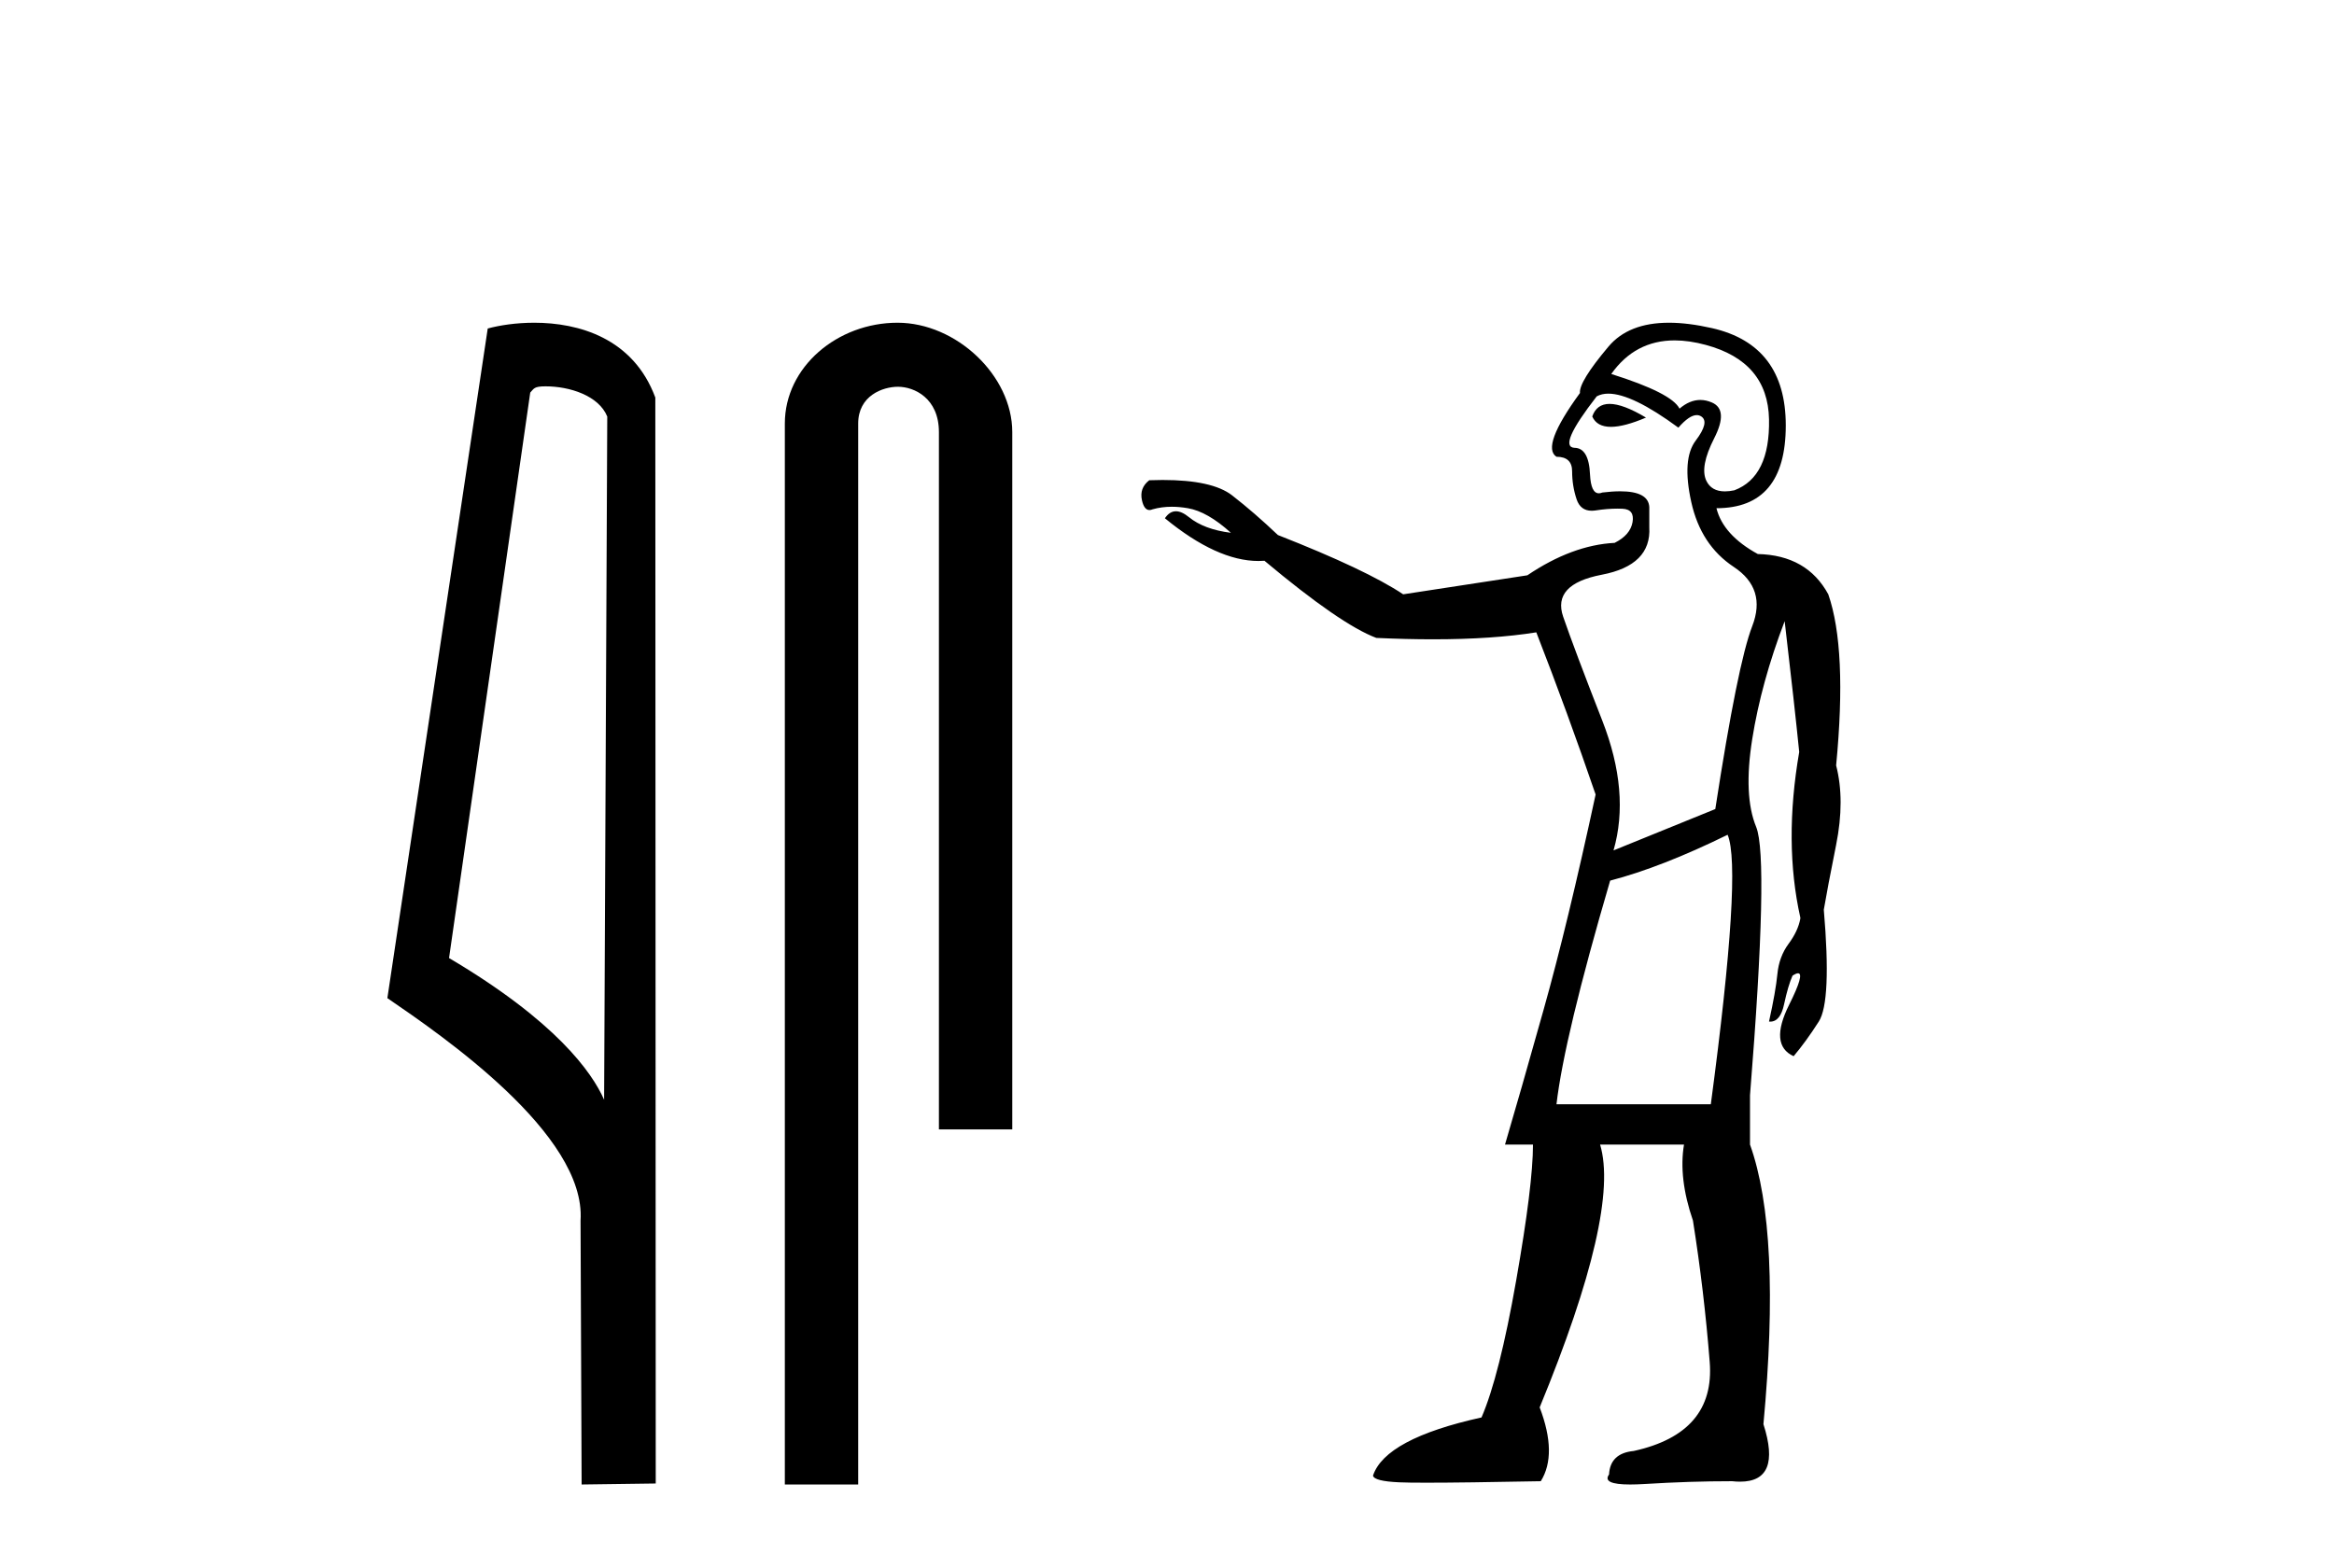
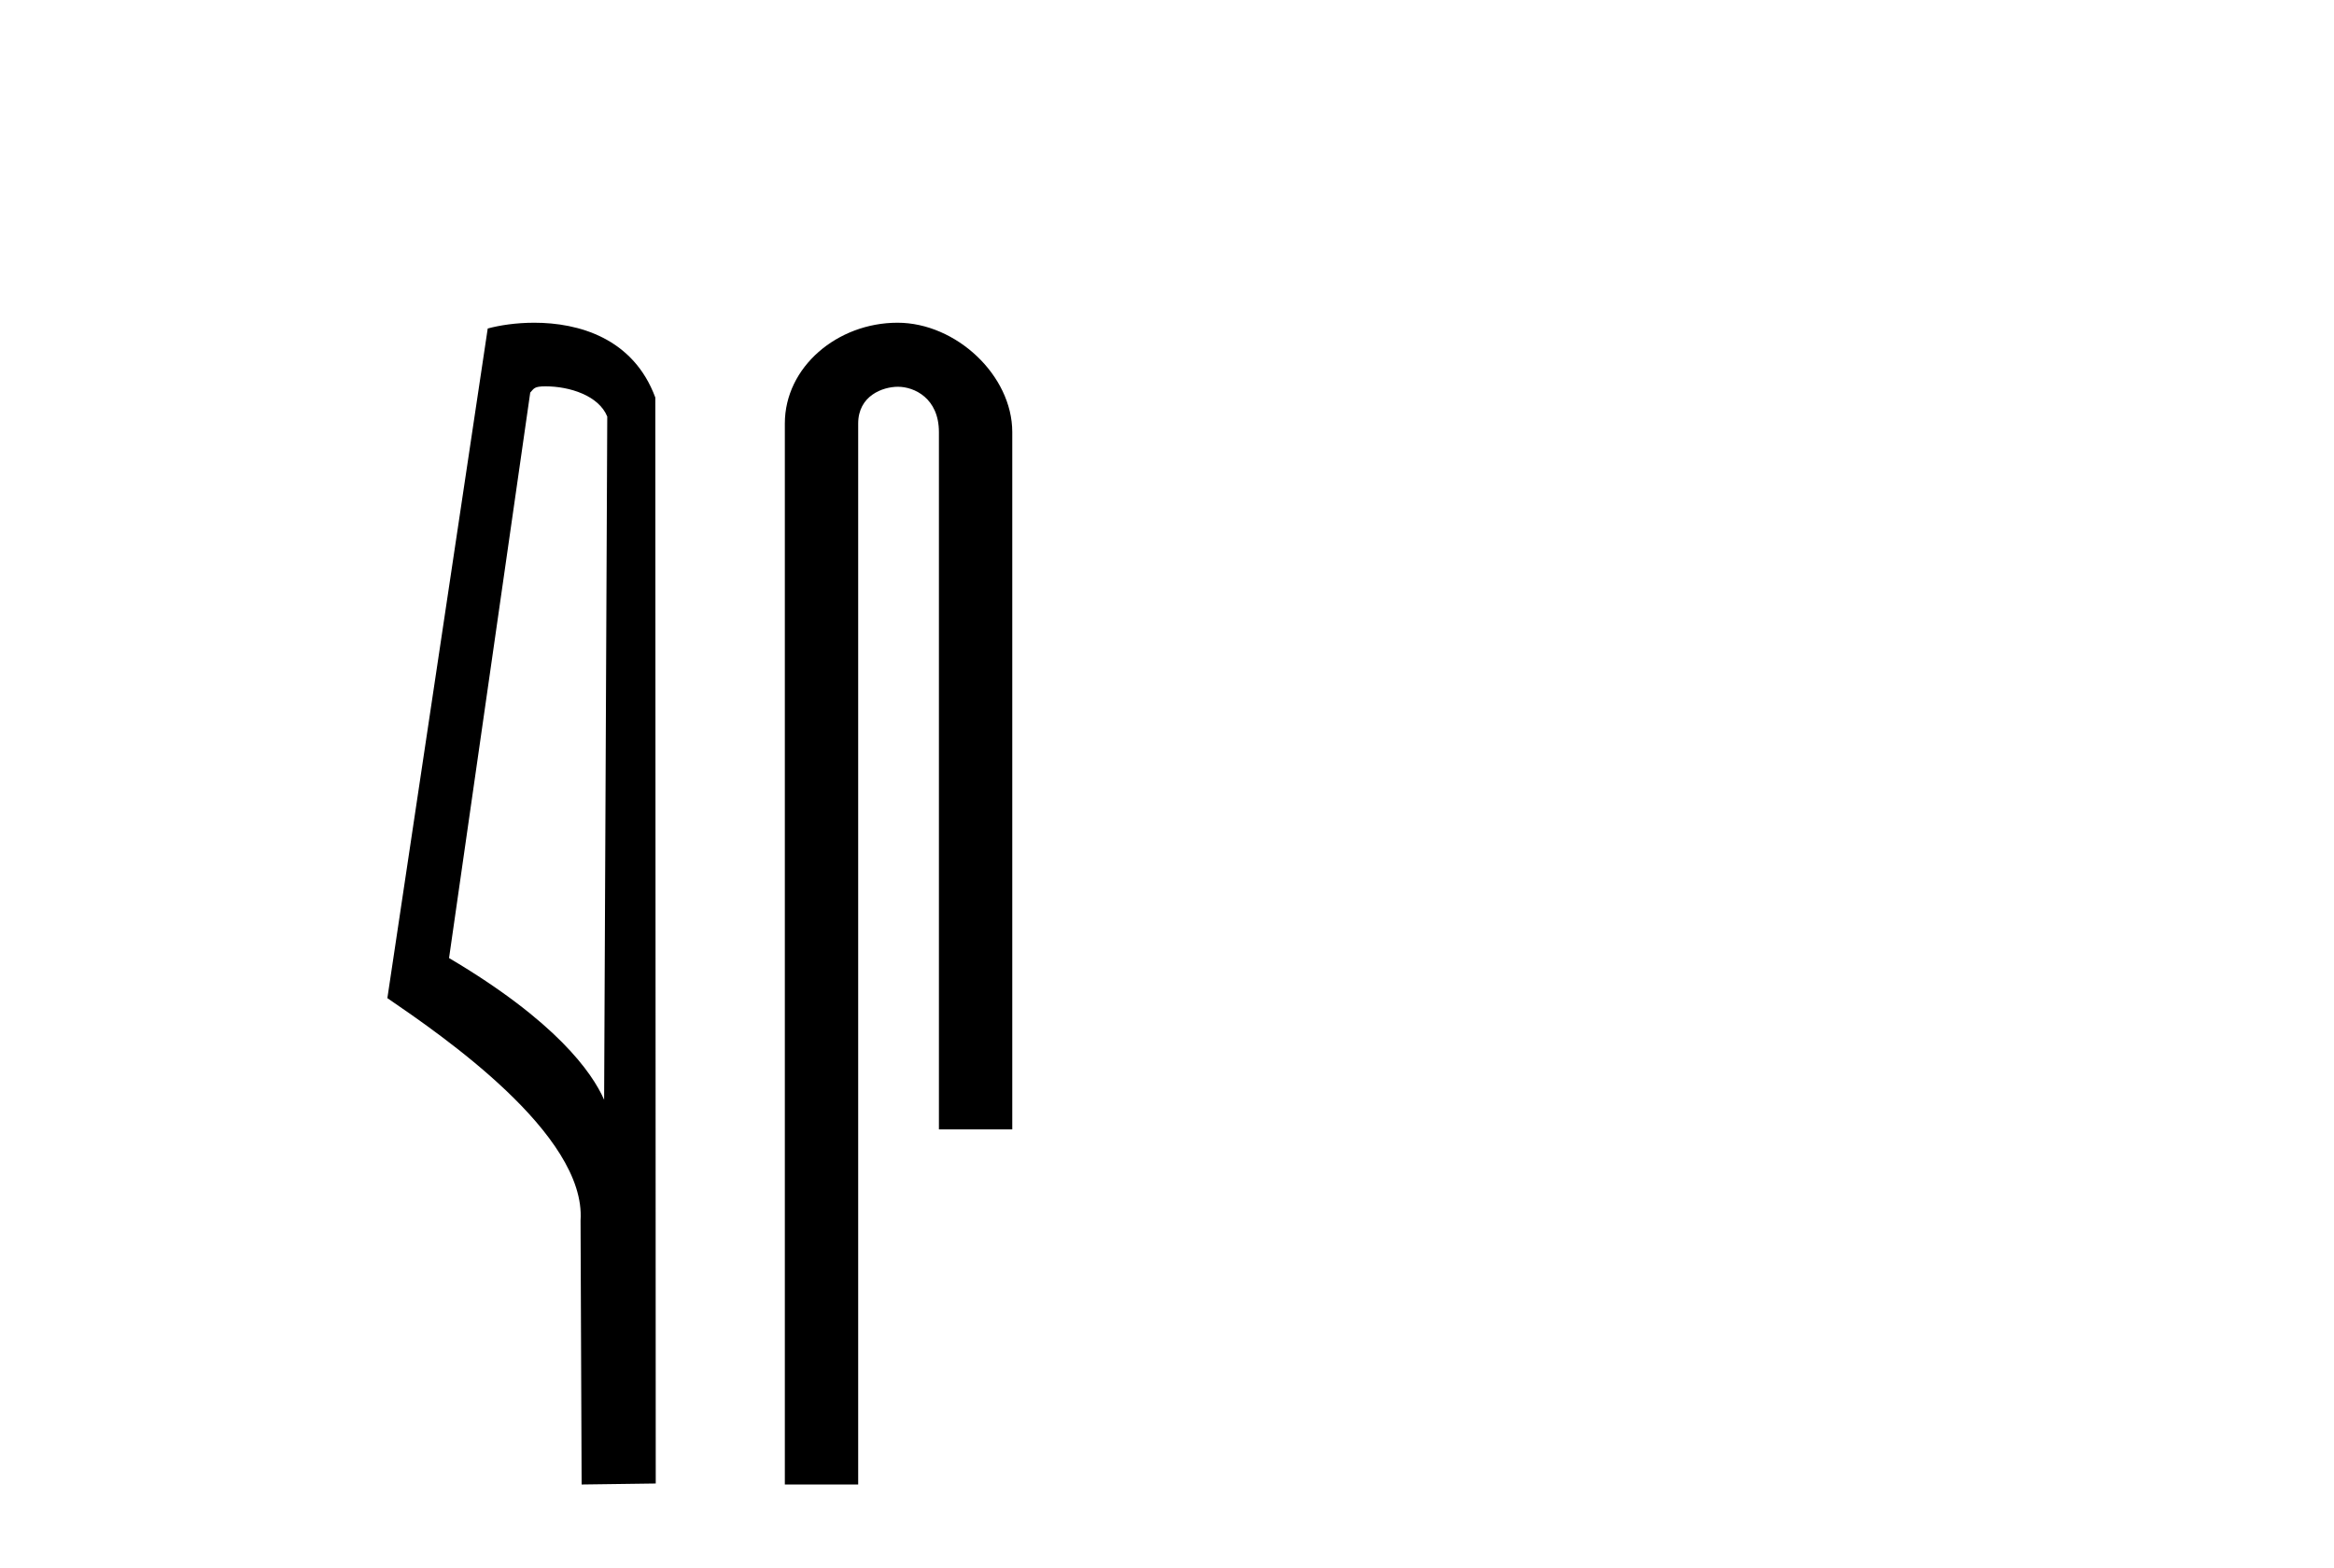
<svg xmlns="http://www.w3.org/2000/svg" width="61.0" height="41.0">
  <path d="M 14.259 10.1 C 14.884 10.1 15.648 10.34 15.871 10.89 L 15.789 28.751 L 15.789 28.751 C 15.473 28.034 14.531 26.699 11.736 25.046 L 13.858 10.263 C 13.958 10.157 13.955 10.1 14.259 10.1 ZM 15.789 28.751 L 15.789 28.751 C 15.789 28.751 15.789 28.751 15.789 28.751 L 15.789 28.751 L 15.789 28.751 ZM 13.962 8.437 C 13.484 8.437 13.053 8.505 12.747 8.588 L 10.124 26.094 C 11.512 27.044 15.325 29.648 15.173 31.91 L 15.201 38.809 L 17.138 38.783 L 17.127 10.393 C 16.551 8.837 15.12 8.437 13.962 8.437 Z" style="fill:#000000;stroke:none" />
  <path d="M 23.457 8.437 C 21.888 8.437 20.512 9.591 20.512 11.072 L 20.512 38.809 L 22.429 38.809 L 22.429 11.072 C 22.429 10.346 23.068 10.111 23.469 10.111 C 23.89 10.111 24.539 10.406 24.539 11.296 L 24.539 29.526 L 26.456 29.526 L 26.456 11.296 C 26.456 9.813 24.987 8.437 23.457 8.437 Z" style="fill:#000000;stroke:none" />
-   <path d="M 42.067 10.559 Q 41.729 10.559 41.614 10.888 Q 41.734 11.159 42.102 11.159 Q 42.45 11.159 43.018 10.917 Q 42.42 10.559 42.067 10.559 ZM 43.768 8.899 Q 44.147 8.899 44.582 9.017 Q 46.205 9.455 46.234 10.961 Q 46.263 12.467 45.327 12.818 Q 45.193 12.846 45.08 12.846 Q 44.729 12.846 44.596 12.569 Q 44.421 12.204 44.801 11.458 Q 45.181 10.713 44.743 10.523 Q 44.589 10.456 44.438 10.456 Q 44.16 10.456 43.895 10.683 Q 43.69 10.274 42.111 9.777 Q 42.732 8.899 43.768 8.899 ZM 42.035 10.291 Q 42.657 10.291 43.865 11.18 Q 44.151 10.852 44.345 10.852 Q 44.41 10.852 44.465 10.888 Q 44.684 11.034 44.319 11.517 Q 43.953 11.999 44.202 13.125 Q 44.45 14.25 45.313 14.821 Q 46.175 15.391 45.795 16.37 Q 45.415 17.35 44.83 21.151 L 42.17 22.232 Q 42.608 20.712 41.877 18.841 Q 41.146 16.97 40.854 16.122 Q 40.562 15.274 41.863 15.025 Q 43.164 14.777 43.105 13.783 L 43.105 13.256 Q 43.082 12.844 42.343 12.844 Q 42.138 12.844 41.877 12.876 Q 41.829 12.896 41.787 12.896 Q 41.58 12.896 41.556 12.408 Q 41.526 11.707 41.146 11.707 Q 40.708 11.678 41.731 10.362 Q 41.86 10.291 42.035 10.291 ZM 45.152 21.823 Q 45.532 22.729 44.713 28.869 L 40.679 28.869 Q 40.883 27.115 42.082 23.022 Q 43.427 22.671 45.152 21.823 ZM 43.618 8.437 Q 42.563 8.437 42.038 9.061 Q 41.263 9.982 41.293 10.274 Q 40.269 11.678 40.679 11.941 Q 41.088 11.941 41.088 12.321 Q 41.088 12.701 41.205 13.052 Q 41.305 13.352 41.599 13.352 Q 41.648 13.352 41.702 13.344 Q 42.006 13.297 42.273 13.297 Q 42.339 13.297 42.404 13.3 Q 42.725 13.315 42.667 13.651 Q 42.608 13.987 42.199 14.192 Q 41.088 14.25 39.918 15.04 L 36.673 15.537 Q 35.708 14.894 33.398 13.987 Q 32.784 13.403 32.2 12.949 Q 31.682 12.548 30.384 12.548 Q 30.216 12.548 30.036 12.555 Q 29.773 12.759 29.846 13.081 Q 29.903 13.334 30.042 13.334 Q 30.08 13.334 30.124 13.315 Q 30.358 13.248 30.625 13.248 Q 30.825 13.248 31.045 13.286 Q 31.556 13.373 32.17 13.929 Q 31.469 13.841 31.074 13.52 Q 30.885 13.366 30.733 13.366 Q 30.567 13.366 30.445 13.549 Q 31.807 14.666 32.89 14.666 Q 32.97 14.666 33.047 14.66 Q 35.036 16.326 35.971 16.677 Q 36.754 16.713 37.451 16.713 Q 39.019 16.713 40.152 16.531 Q 40.971 18.636 41.702 20.771 Q 40.971 24.162 40.342 26.399 Q 39.714 28.636 39.334 29.922 L 40.065 29.922 Q 40.065 30.975 39.626 33.474 Q 39.187 35.974 38.72 37.056 Q 36.205 37.612 35.884 38.577 Q 35.913 38.723 36.571 38.752 Q 36.79 38.762 37.274 38.762 Q 38.242 38.762 40.269 38.723 Q 40.708 38.021 40.24 36.793 Q 42.345 31.676 41.819 29.922 L 44.012 29.922 Q 43.865 30.799 44.246 31.91 Q 44.538 33.752 44.684 35.609 Q 44.83 37.465 42.696 37.933 Q 42.082 37.992 42.053 38.547 Q 41.862 38.809 42.603 38.809 Q 42.772 38.809 42.988 38.796 Q 44.158 38.723 45.269 38.723 Q 45.379 38.735 45.477 38.735 Q 46.571 38.735 46.088 37.232 Q 46.555 32.203 45.737 29.922 L 45.737 28.636 Q 46.234 22.437 45.898 21.618 Q 45.561 20.8 45.795 19.323 Q 46.029 17.847 46.643 16.239 Q 46.906 18.49 47.023 19.659 Q 46.614 22.028 47.052 23.987 L 47.052 24.016 Q 46.994 24.338 46.745 24.674 Q 46.497 25.01 46.453 25.463 Q 46.409 25.916 46.234 26.706 Q 46.25 26.708 46.267 26.708 Q 46.532 26.708 46.628 26.253 Q 46.731 25.77 46.848 25.507 Q 46.943 25.444 46.993 25.444 Q 47.172 25.444 46.76 26.267 Q 46.234 27.32 46.877 27.612 Q 47.199 27.232 47.535 26.706 Q 47.871 26.18 47.666 23.782 Q 47.754 23.256 47.988 22.086 Q 48.222 20.917 47.988 20.01 Q 48.28 16.97 47.783 15.537 Q 47.228 14.514 45.941 14.484 Q 45.035 13.987 44.86 13.286 Q 46.672 13.286 46.672 11.122 Q 46.672 9.017 44.743 8.578 Q 44.12 8.437 43.618 8.437 Z" style="fill:#000000;stroke:none" />
</svg>